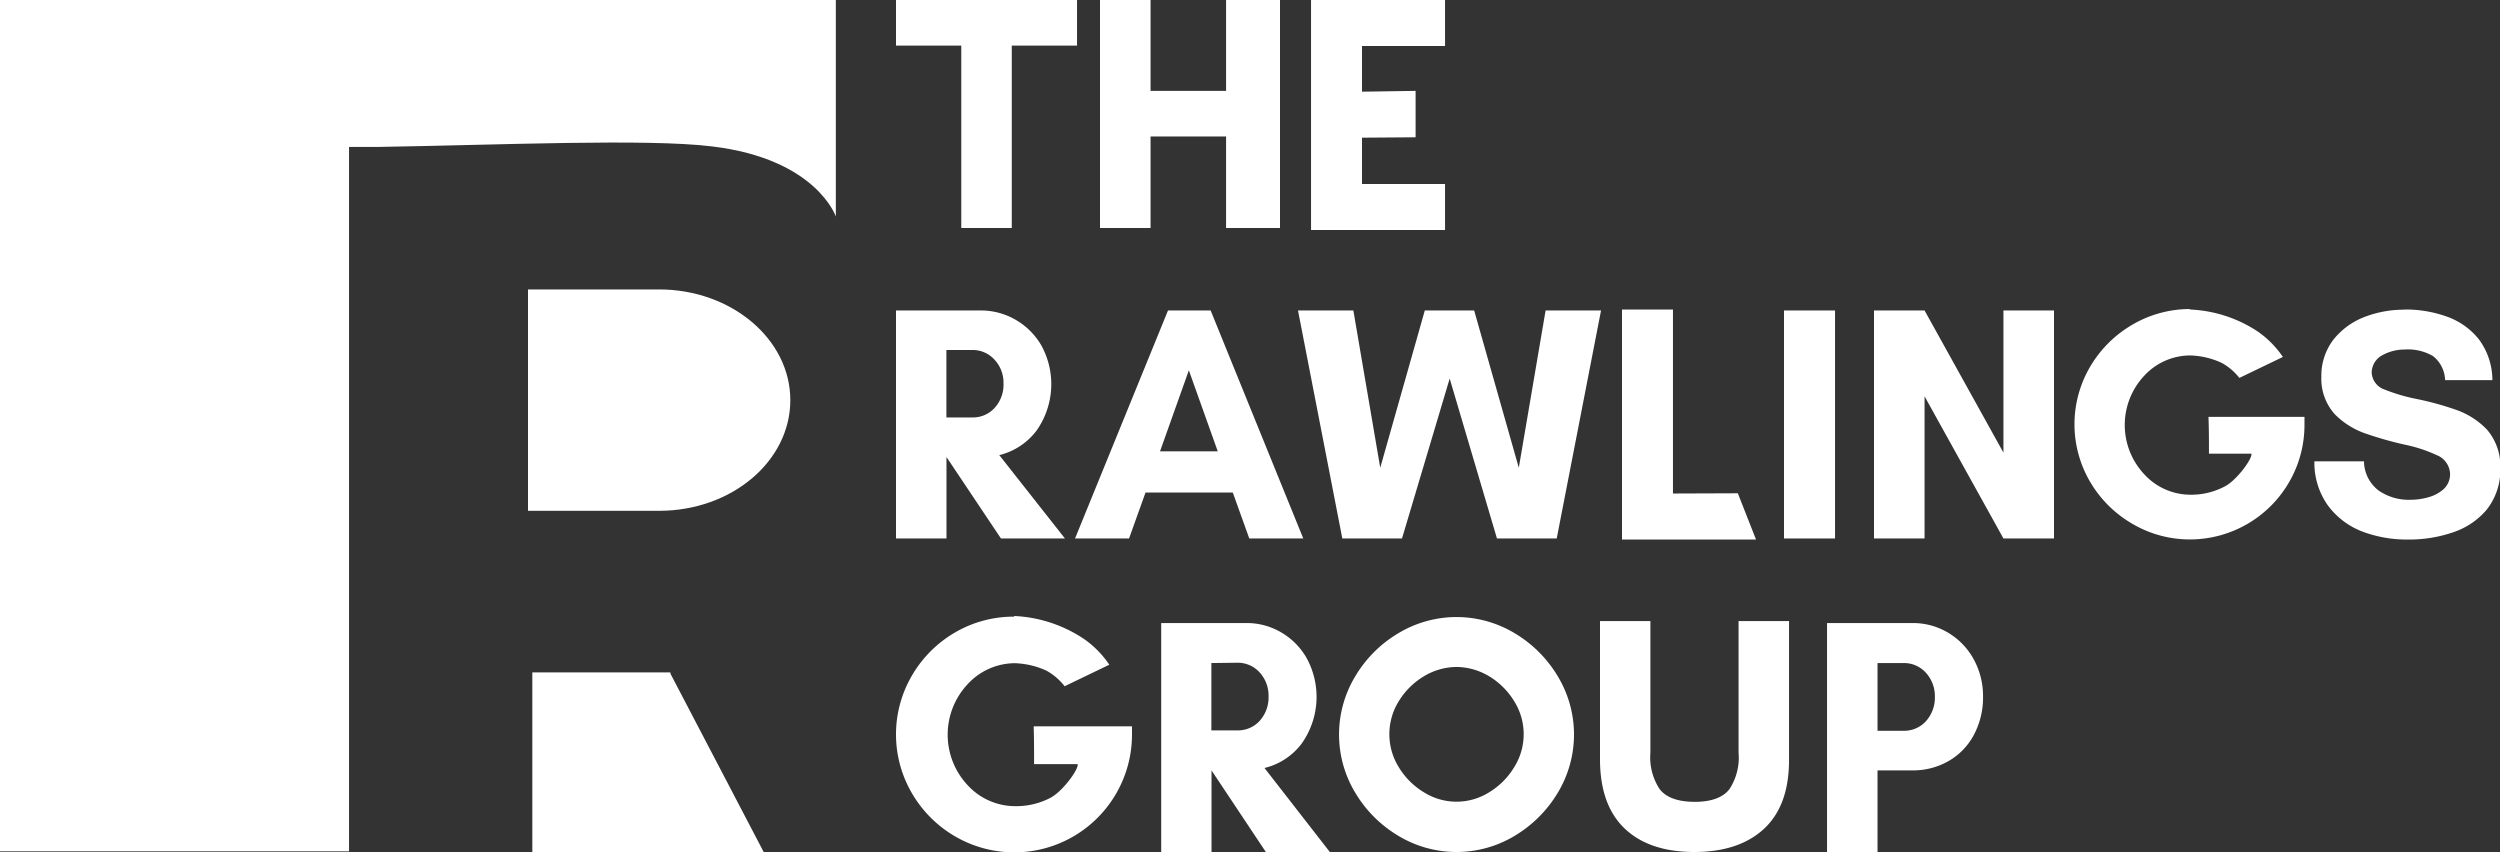
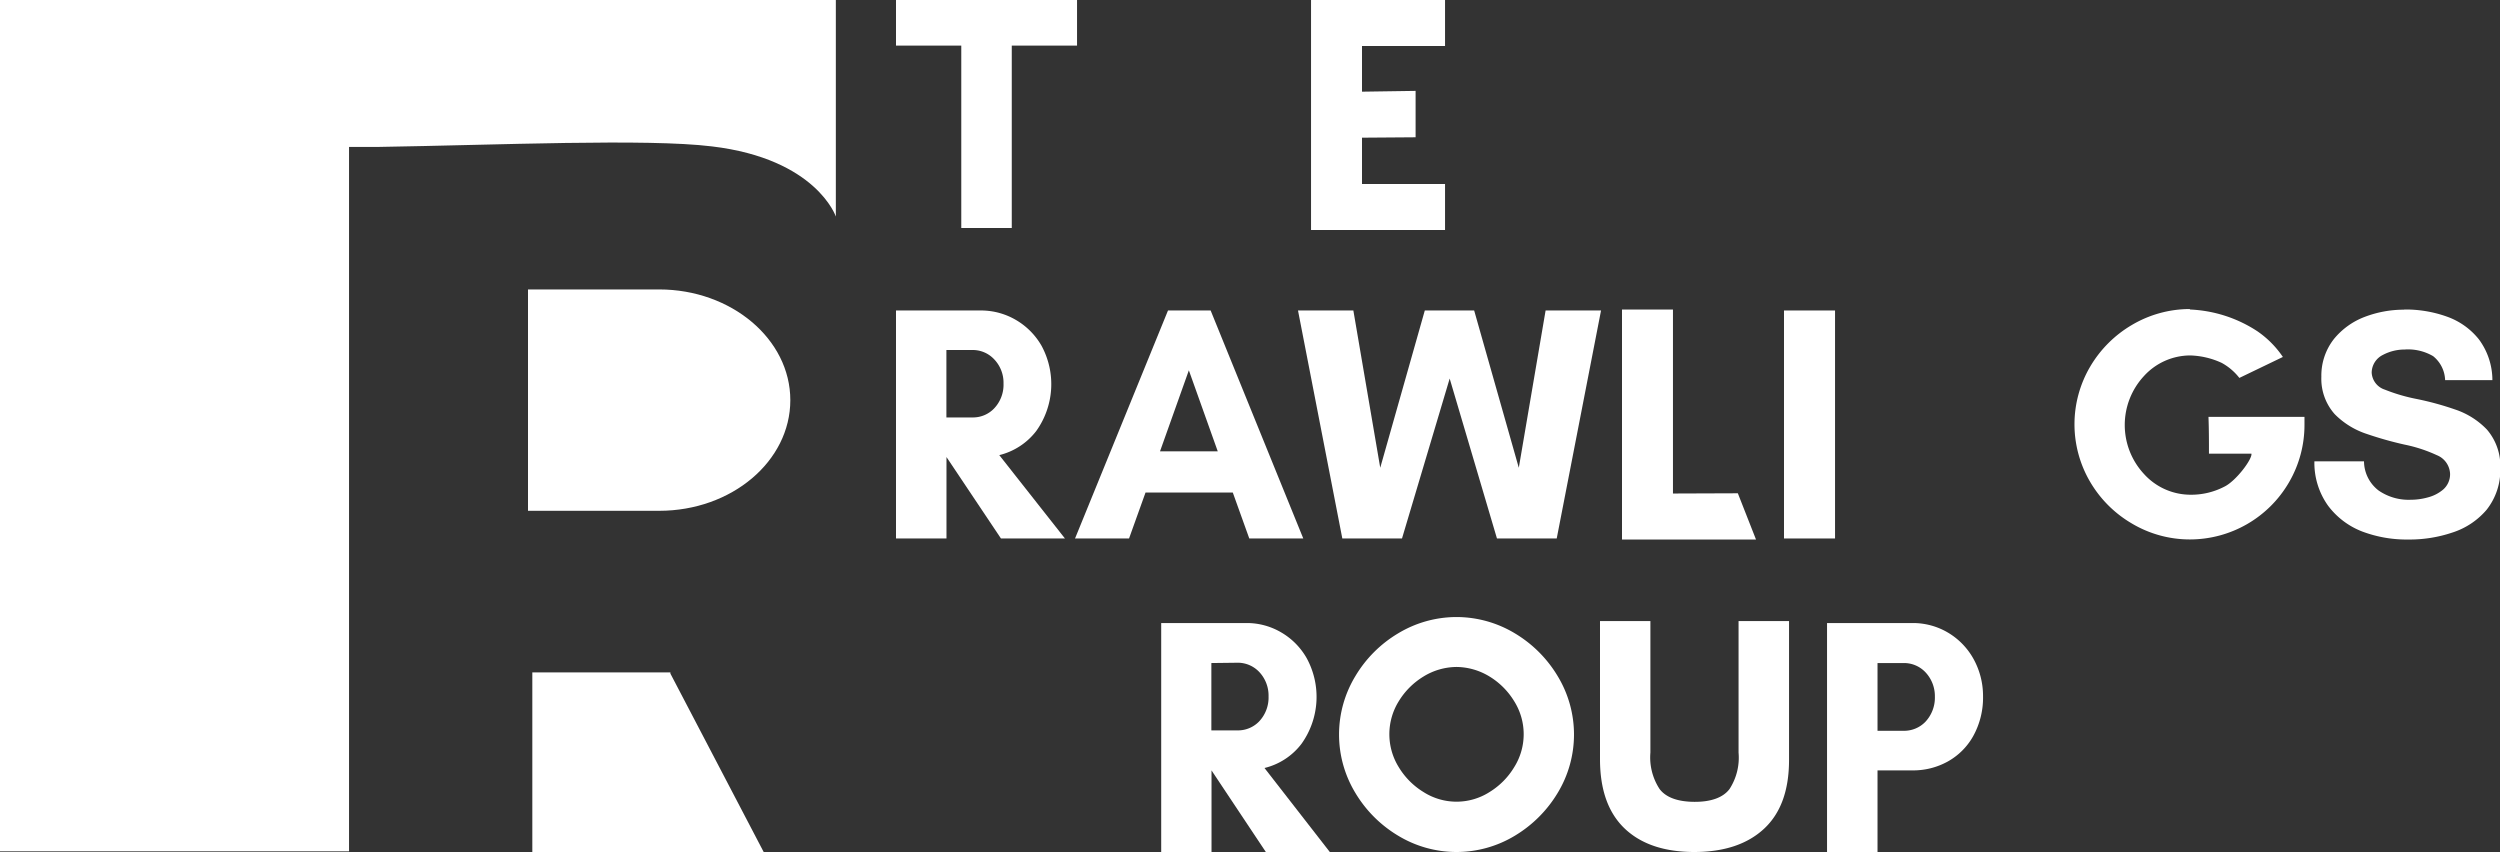
<svg xmlns="http://www.w3.org/2000/svg" id="Layer_1" data-name="Layer 1" viewBox="0 0 312.5 106.5" width="312.5" height="106.5">
  <rect x="0" y="0" width="312.5" height="106.5" fill="#333333" stroke="none" />
  <defs>
    <style>.cls-1{fill:#fff;fill-rule:evenodd;}</style>
  </defs>
  <title>trg_reversed_out</title>
-   <path class="cls-1" d="M126.77,77a17.07,17.07,0,0,1,8.64,2.81,12.15,12.15,0,0,1,3.25,3.28l-5.58,2.69a7.47,7.47,0,0,0-2.26-1.94,10.22,10.22,0,0,0-4-.94,8.07,8.07,0,0,0-5.89,2.65,9.23,9.23,0,0,0,0,12.57,8.07,8.07,0,0,0,5.89,2.65,9.22,9.22,0,0,0,4.4-1c1.49-.71,3.61-3.54,3.49-4.25l-5.45,0c0-1.63,0-3.11-.05-4.73H141.5v1a14.73,14.73,0,0,1-7.27,12.73,14.7,14.7,0,0,1-14.89,0,14.9,14.9,0,0,1-5.31-5.3,14.58,14.58,0,0,1,0-14.84,14.9,14.9,0,0,1,5.31-5.3,14.57,14.57,0,0,1,7.43-2Z" />
  <path class="cls-1" d="M182.06,77.13a14.16,14.16,0,0,1,7.32,2.05,15.48,15.48,0,0,1,5.32,5.32,14.08,14.08,0,0,1,0,14.63,15.57,15.57,0,0,1-5.32,5.32,14.08,14.08,0,0,1-14.63,0,15.48,15.48,0,0,1-5.32-5.32,14.08,14.08,0,0,1,0-14.63,15.39,15.39,0,0,1,5.32-5.32,14.15,14.15,0,0,1,7.31-2.05Zm0,6.24a8,8,0,0,0-4.13,1.2,9.26,9.26,0,0,0-3.07,3.06,7.81,7.81,0,0,0,0,8.29A9.23,9.23,0,0,0,177.93,99a7.67,7.67,0,0,0,8.27,0,9.2,9.2,0,0,0,3.06-3.08,7.76,7.76,0,0,0,0-8.29,9.23,9.23,0,0,0-3.06-3.06,8.07,8.07,0,0,0-4.14-1.2Z" />
  <path class="cls-1" d="M145.13,77.88h10.71a8.47,8.47,0,0,1,4.31,1.17,8.67,8.67,0,0,1,3.18,3.21A10.09,10.09,0,0,1,162.67,93a8.26,8.26,0,0,1-4.61,3l8.19,10.53h-8l-6.81-10.23h0V106.5h-6.29V77.88Zm6.29,5V91.3h3.36a3.68,3.68,0,0,0,2.59-1.1,4.35,4.35,0,0,0,1.2-3.15,4.31,4.31,0,0,0-1.2-3.09,3.7,3.7,0,0,0-2.59-1.12Z" />
  <path class="cls-1" d="M200,77.63h6.3V94.07a7.21,7.21,0,0,0,1.15,4.56c.8,1.05,2.26,1.59,4.36,1.6s3.59-.55,4.38-1.6a7.21,7.21,0,0,0,1.13-4.56V77.63h6.31V95q0,5.69-3.12,8.59t-8.7,2.91q-5.62,0-8.7-2.91T200,95V77.63Z" />
  <path class="cls-1" d="M228.38,77.88h10.74a8.57,8.57,0,0,1,4.33,1.17,8.74,8.74,0,0,1,3.18,3.21,9.56,9.56,0,0,1,1.25,4.79,9.92,9.92,0,0,1-1.25,5,8.22,8.22,0,0,1-3.18,3.15,8.93,8.93,0,0,1-4.33,1.1h-4.43V106.5h-6.31V77.88Zm6.31,5v8.47h3.37a3.71,3.71,0,0,0,2.59-1.1,4.41,4.41,0,0,0,1.21-3.16A4.35,4.35,0,0,0,240.65,84a3.69,3.69,0,0,0-2.59-1.12Z" />
  <path class="cls-1" d="M66.54,84.05H83.8v.15l11.66,22.3H66.54V84.05ZM66,36.18H82.4c9,0,16.39,6.2,16.39,13.84S91.45,63.85,82.4,63.85H66V36.18ZM0,0H104.48V9c0,4.94,0,15.18,0,18.07,0,0-2.42-7.21-15.49-8.77-8.16-1-26.66-.17-41.91.07l-3.45,0v88.05H0V0Z" />
  <polygon class="cls-1" points="202.75 38.69 209.12 38.69 209.12 61.69 217.23 61.66 219.5 67.44 202.75 67.44 202.75 38.69 202.75 38.69 202.75 38.69" />
  <path class="cls-1" d="M116.74,38.81h6A8.64,8.64,0,0,1,127,40a8.79,8.79,0,0,1,3.18,3.2,10.06,10.06,0,0,1-.66,10.69,8.33,8.33,0,0,1-4.61,3L133,67.16l.12.15h-8l-6.81-10.18h0V67.31H112V38.81Zm1.56,4.94v8.43h3.36a3.64,3.64,0,0,0,2.58-1.1,4.3,4.3,0,0,0,1.2-3.13,4.24,4.24,0,0,0-1.2-3.07,3.67,3.67,0,0,0-2.58-1.13Z" />
  <path class="cls-1" d="M134.37,67.31l.07-.15L146,38.81h5.33l11.58,28.5h-6.75l-2.06-5.74H143.19l-2.06,5.74h-6.76Zm14.23-21L145,56.42h7.22L148.6,46.27Z" />
  <path class="cls-1" d="M300.51,38.69a15.27,15.27,0,0,1,5.36.89,8.9,8.9,0,0,1,4,2.85,8.58,8.58,0,0,1,1.68,5.09h-5.91a4,4,0,0,0-1.5-3,6.18,6.18,0,0,0-3.56-.83,5.81,5.81,0,0,0-2.71.67,2.5,2.5,0,0,0-1.41,2.22,2.37,2.37,0,0,0,1.66,2.13,22.05,22.05,0,0,0,4,1.17,36.92,36.92,0,0,1,4.75,1.3,9.8,9.8,0,0,1,4,2.52,7,7,0,0,1,1.67,4.82,8,8,0,0,1-1.72,5.21,9.37,9.37,0,0,1-4.28,2.84,16.72,16.72,0,0,1-5.5.87,15.72,15.72,0,0,1-5.76-1A9.68,9.68,0,0,1,291,63.2a9.19,9.19,0,0,1-1.7-5.53h6.2a4.64,4.64,0,0,0,1.82,3.64,6.6,6.6,0,0,0,4,1.16,8,8,0,0,0,2.14-.29,4.8,4.8,0,0,0,1.95-1,2.54,2.54,0,0,0,.85-1.95,2.63,2.63,0,0,0-1.67-2.34,18.09,18.09,0,0,0-4-1.31,44.43,44.43,0,0,1-4.75-1.34,10,10,0,0,1-4-2.47,6.64,6.64,0,0,1-1.67-4.68,7.4,7.4,0,0,1,1.56-4.7,9.15,9.15,0,0,1,3.86-2.78,13.73,13.73,0,0,1,4.94-.9Z" />
  <polygon class="cls-1" points="162.25 38.81 169.17 38.81 172.53 58.47 178.1 38.81 184.27 38.81 189.85 58.47 193.2 38.81 200.13 38.81 194.59 67.31 187.12 67.31 181.21 47.32 175.25 67.31 167.79 67.31 162.25 38.81 162.25 38.81 162.25 38.81" />
  <polygon class="cls-1" points="223 38.81 229.38 38.81 229.38 67.31 223 67.31 223 38.81 223 38.81" />
-   <polygon class="cls-1" points="234.25 38.81 240.57 38.81 250.43 56.58 250.43 38.81 256.75 38.81 256.75 67.31 250.43 67.31 240.57 49.54 240.57 67.31 234.25 67.31 234.25 38.81 234.25 38.81 234.25 38.81" />
  <path class="cls-1" d="M273.77,38.69a16.6,16.6,0,0,1,8.42,2.73,12.14,12.14,0,0,1,3.17,3.2l-5.44,2.62a7.12,7.12,0,0,0-2.21-1.88,10,10,0,0,0-3.94-.93A7.85,7.85,0,0,0,268,47a9,9,0,0,0,0,12.25,7.85,7.85,0,0,0,5.74,2.59,9,9,0,0,0,4.29-1c1.45-.69,3.52-3.45,3.4-4.13l-5.31,0c0-1.58,0-3-.06-4.6h12v.94a14.24,14.24,0,0,1-1.94,7.25,14.33,14.33,0,0,1-12.41,7.13,14.16,14.16,0,0,1-7.24-2,14.55,14.55,0,0,1-5.18-5.16,14.21,14.21,0,0,1,0-14.47,14.66,14.66,0,0,1,5.18-5.17,14.25,14.25,0,0,1,7.24-2Z" />
  <polygon class="cls-1" points="112 0 134.63 0 134.63 5.7 126.47 5.7 126.47 28.5 120.16 28.5 120.16 5.7 112 5.7 112 0 112 0 112 0" />
-   <polygon class="cls-1" points="137.5 0 143.82 0 143.82 11.36 153.26 11.36 153.26 0 160 0 160 28.5 153.26 28.5 153.26 17.06 143.82 17.06 143.82 28.5 137.5 28.5 137.5 0 137.5 0 137.5 0" />
  <polygon class="cls-1" points="163.88 0 180.63 0 180.63 5.75 170.25 5.75 170.25 11.46 176.95 11.36 176.95 17.16 170.25 17.21 170.25 23 180.63 23 180.63 28.75 163.88 28.75 163.88 0 163.88 0 163.88 0" />
</svg>